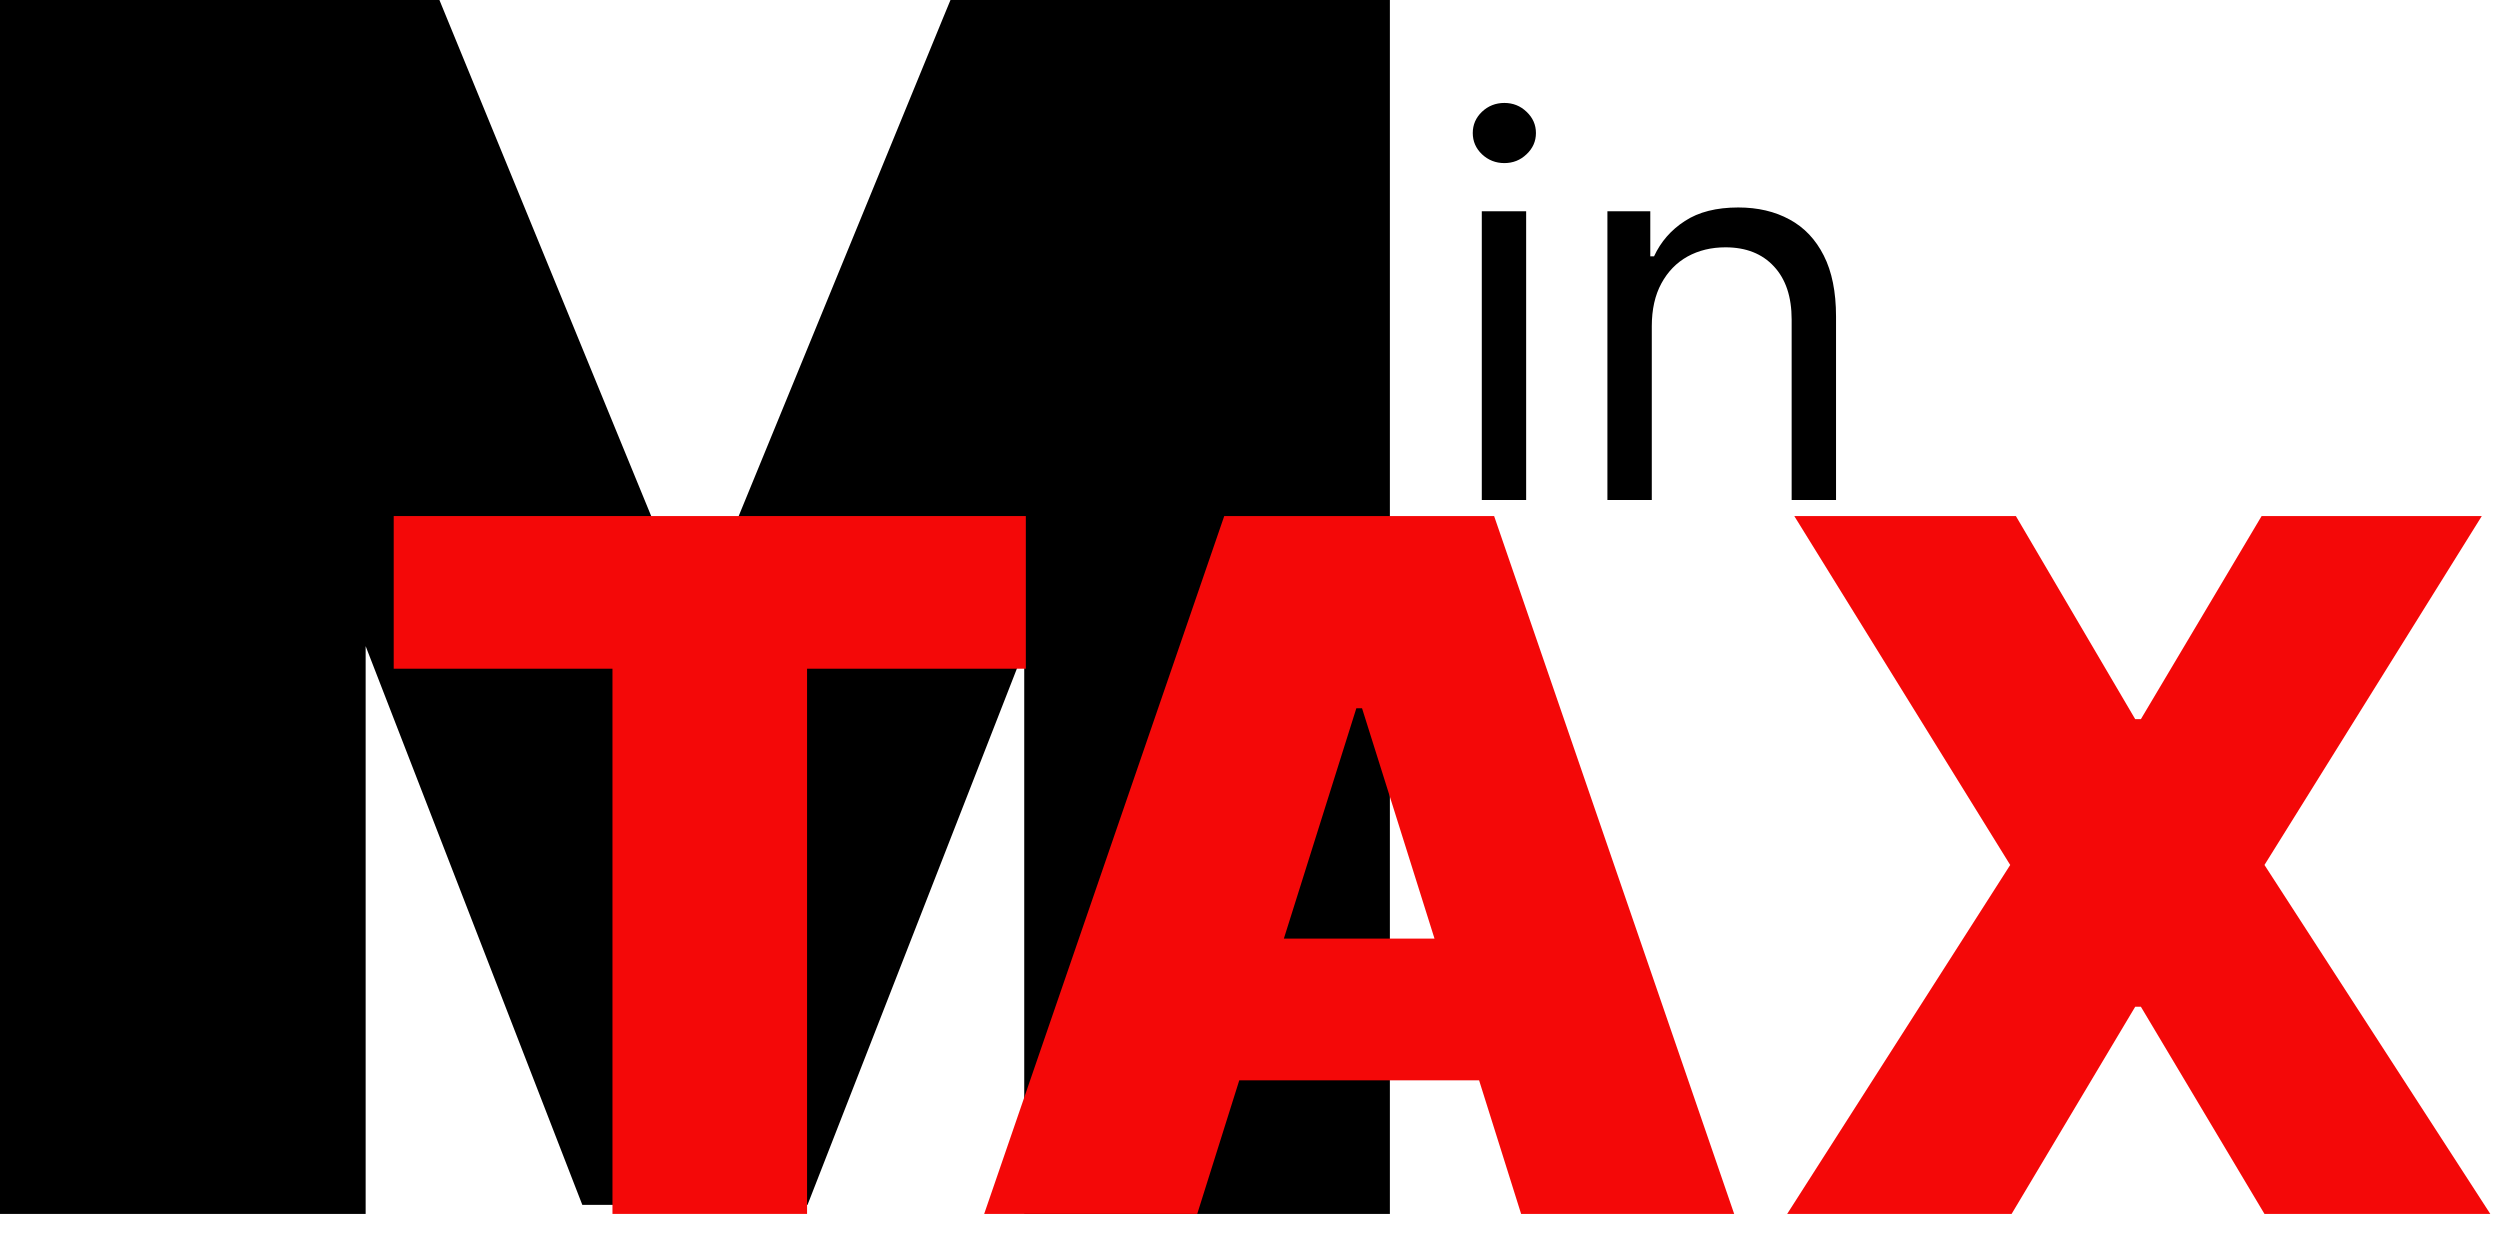
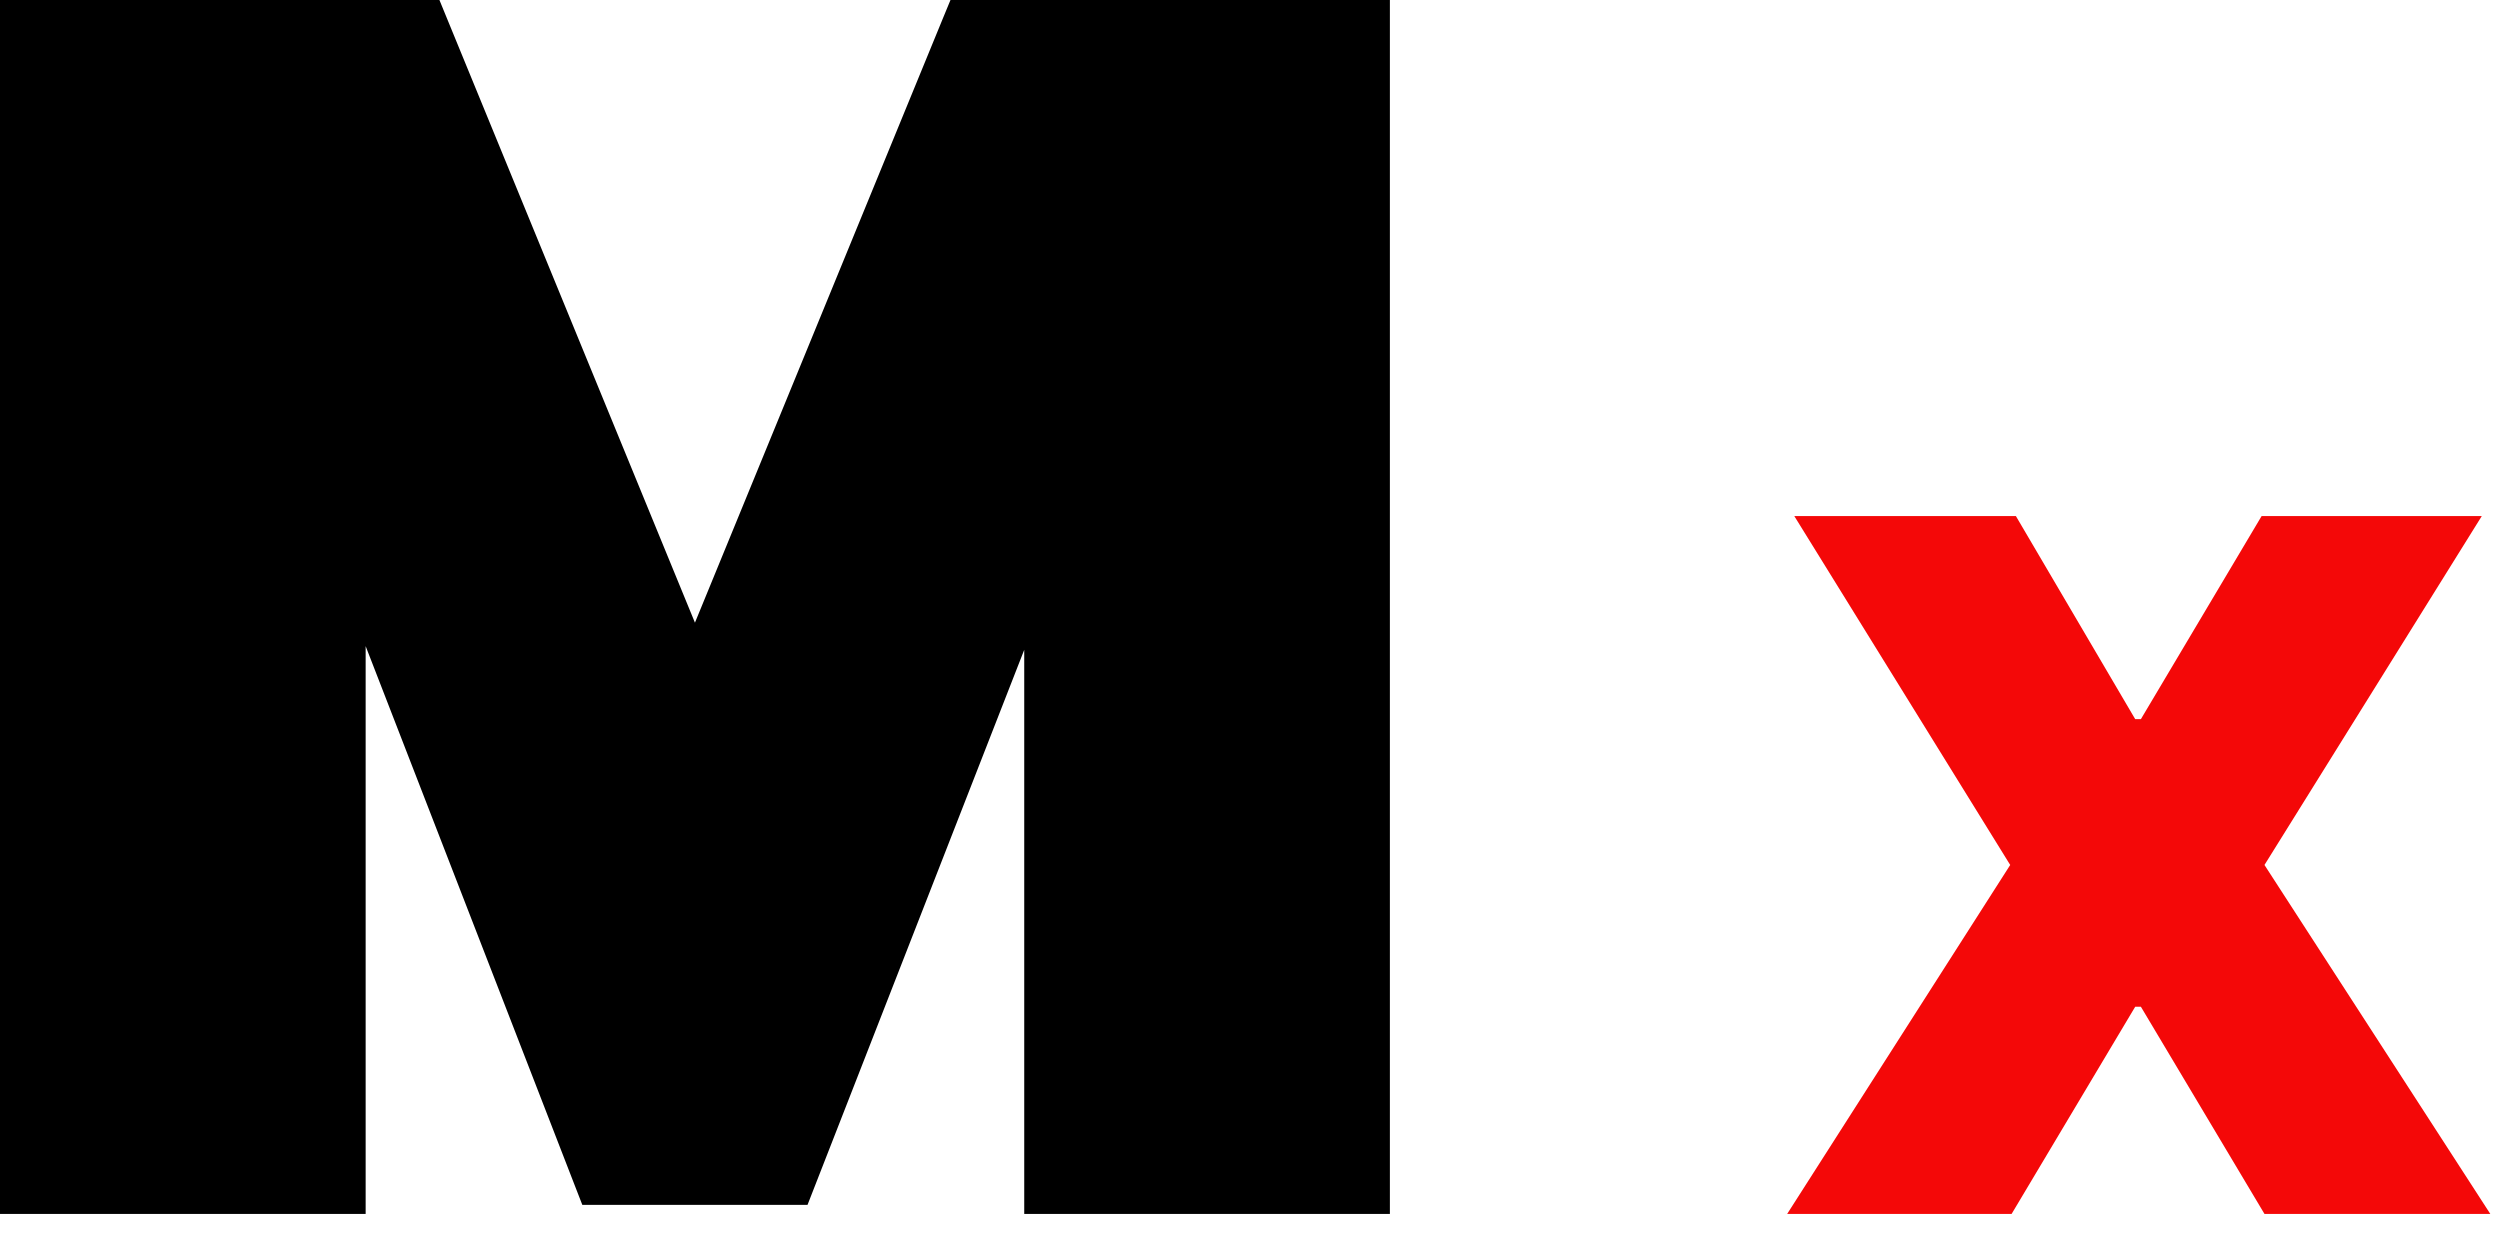
<svg xmlns="http://www.w3.org/2000/svg" width="85" height="42" viewBox="0 0 85 42" fill="none">
-   <path d="M1 0.5H0.5V1V40.273V40.773H1H11.432H11.932V40.273V19.296L20.017 40.147L20.141 40.466H20.483H26.773H27.114L27.238 40.148L35.324 19.438V40.273V40.773H35.824H46.256H46.756V40.273V1V0.5H46.256H32.986H32.651L32.523 0.81L23.628 22.488L14.732 0.81L14.605 0.5H14.27H1Z" fill="black" stroke="black" />
-   <path d="M13.386 22.736V17.546H34.878V22.736H27.44V41.273H20.824V22.736H13.386Z" fill="#F40808" />
-   <path d="M40.706 41.273H33.462L41.624 17.546H50.8L58.962 41.273H51.718L46.309 24.08H46.116L40.706 41.273ZM39.354 31.912H52.974V36.731H39.354V31.912Z" fill="#F40808" />
+   <path d="M1 0.5H0.5V1V40.273V40.773H1H11.432H11.932V19.296L20.017 40.147L20.141 40.466H20.483H26.773H27.114L27.238 40.148L35.324 19.438V40.273V40.773H35.824H46.256H46.756V40.273V1V0.5H46.256H32.986H32.651L32.523 0.81L23.628 22.488L14.732 0.81L14.605 0.5H14.27H1Z" fill="black" stroke="black" />
  <path d="M68.54 17.546L72.597 24.451H72.79L76.895 17.546H84.381L76.992 29.409L84.67 41.273H76.992L72.79 34.229H72.597L68.395 41.273H60.764L68.347 29.409L61.006 17.546H68.54Z" fill="#F40808" />
-   <path d="M50.381 17V7.182H51.889V17H50.381ZM51.148 5.545C50.854 5.545 50.6 5.445 50.387 5.245C50.178 5.045 50.074 4.804 50.074 4.523C50.074 4.241 50.178 4.001 50.387 3.8C50.6 3.6 50.854 3.5 51.148 3.5C51.442 3.5 51.693 3.6 51.902 3.8C52.115 4.001 52.222 4.241 52.222 4.523C52.222 4.804 52.115 5.045 51.902 5.245C51.693 5.445 51.442 5.545 51.148 5.545ZM56.161 11.094V17H54.652V7.182H56.11V8.716H56.237C56.468 8.217 56.817 7.817 57.286 7.514C57.754 7.207 58.36 7.054 59.101 7.054C59.766 7.054 60.347 7.19 60.846 7.463C61.345 7.732 61.732 8.141 62.009 8.69C62.286 9.236 62.425 9.926 62.425 10.761V17H60.916V10.864C60.916 10.092 60.716 9.491 60.316 9.061C59.915 8.626 59.365 8.409 58.666 8.409C58.185 8.409 57.754 8.513 57.375 8.722C57 8.931 56.704 9.236 56.487 9.636C56.269 10.037 56.161 10.523 56.161 11.094Z" fill="black" />
</svg>